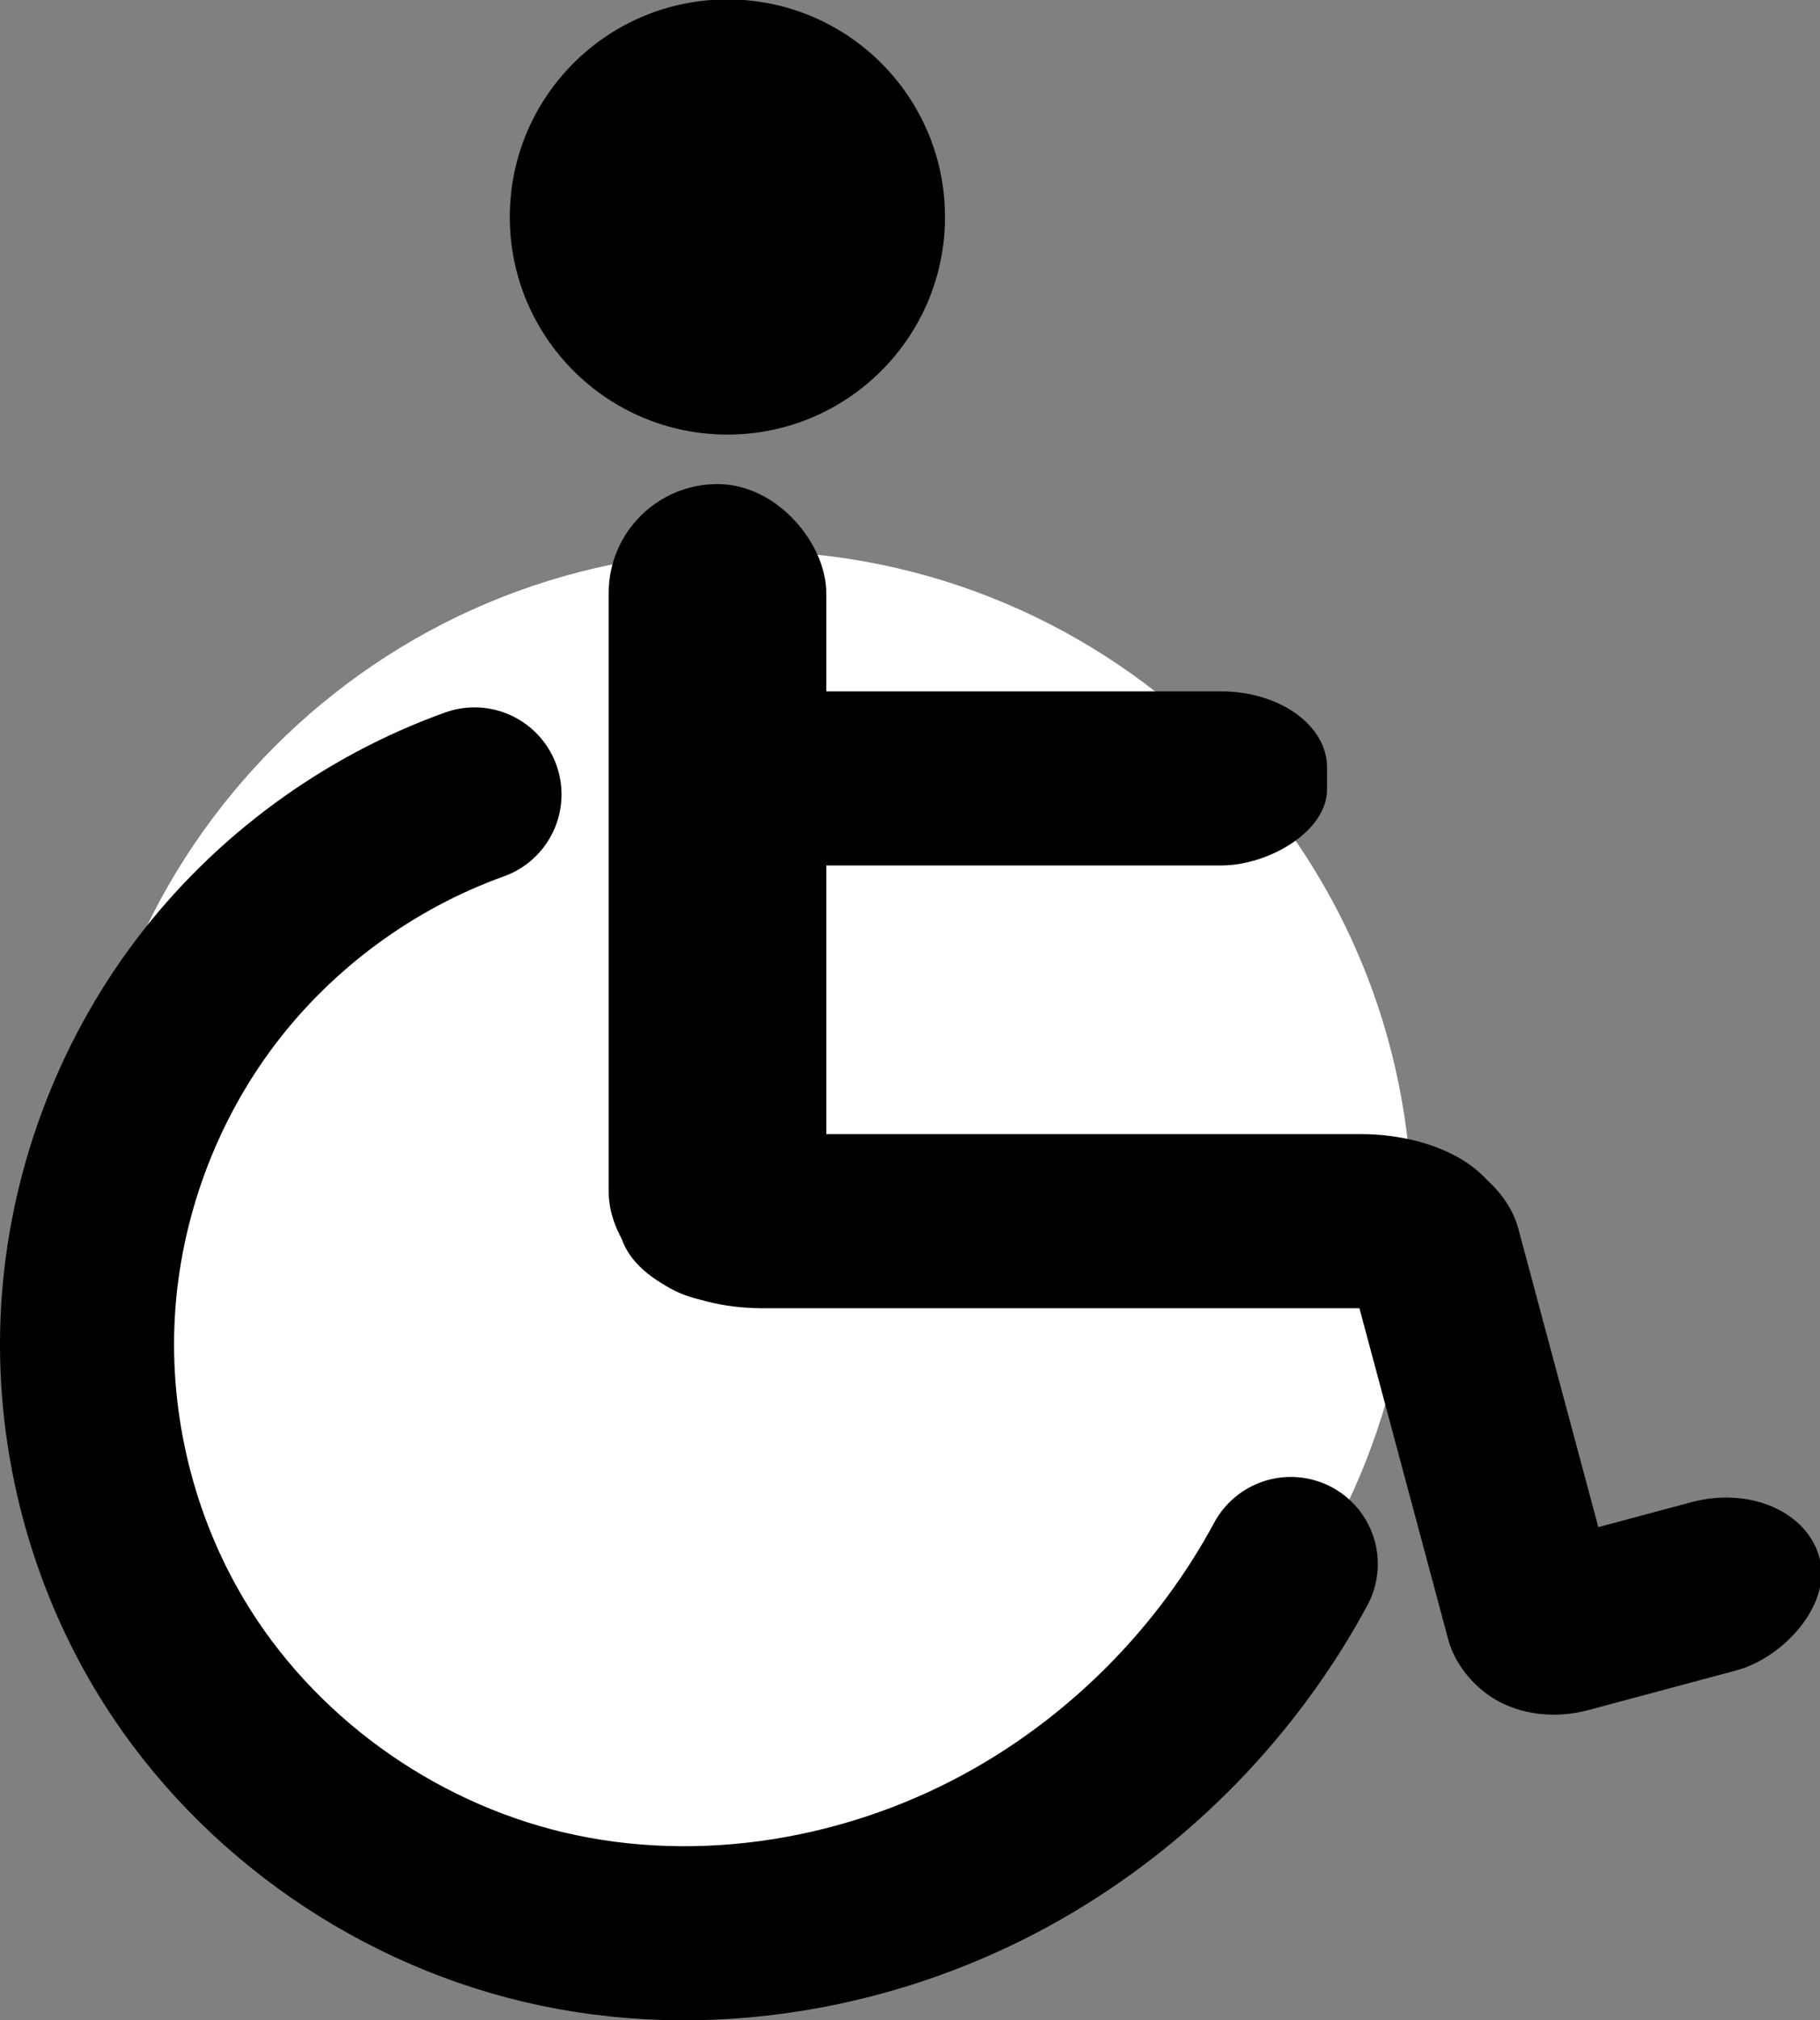
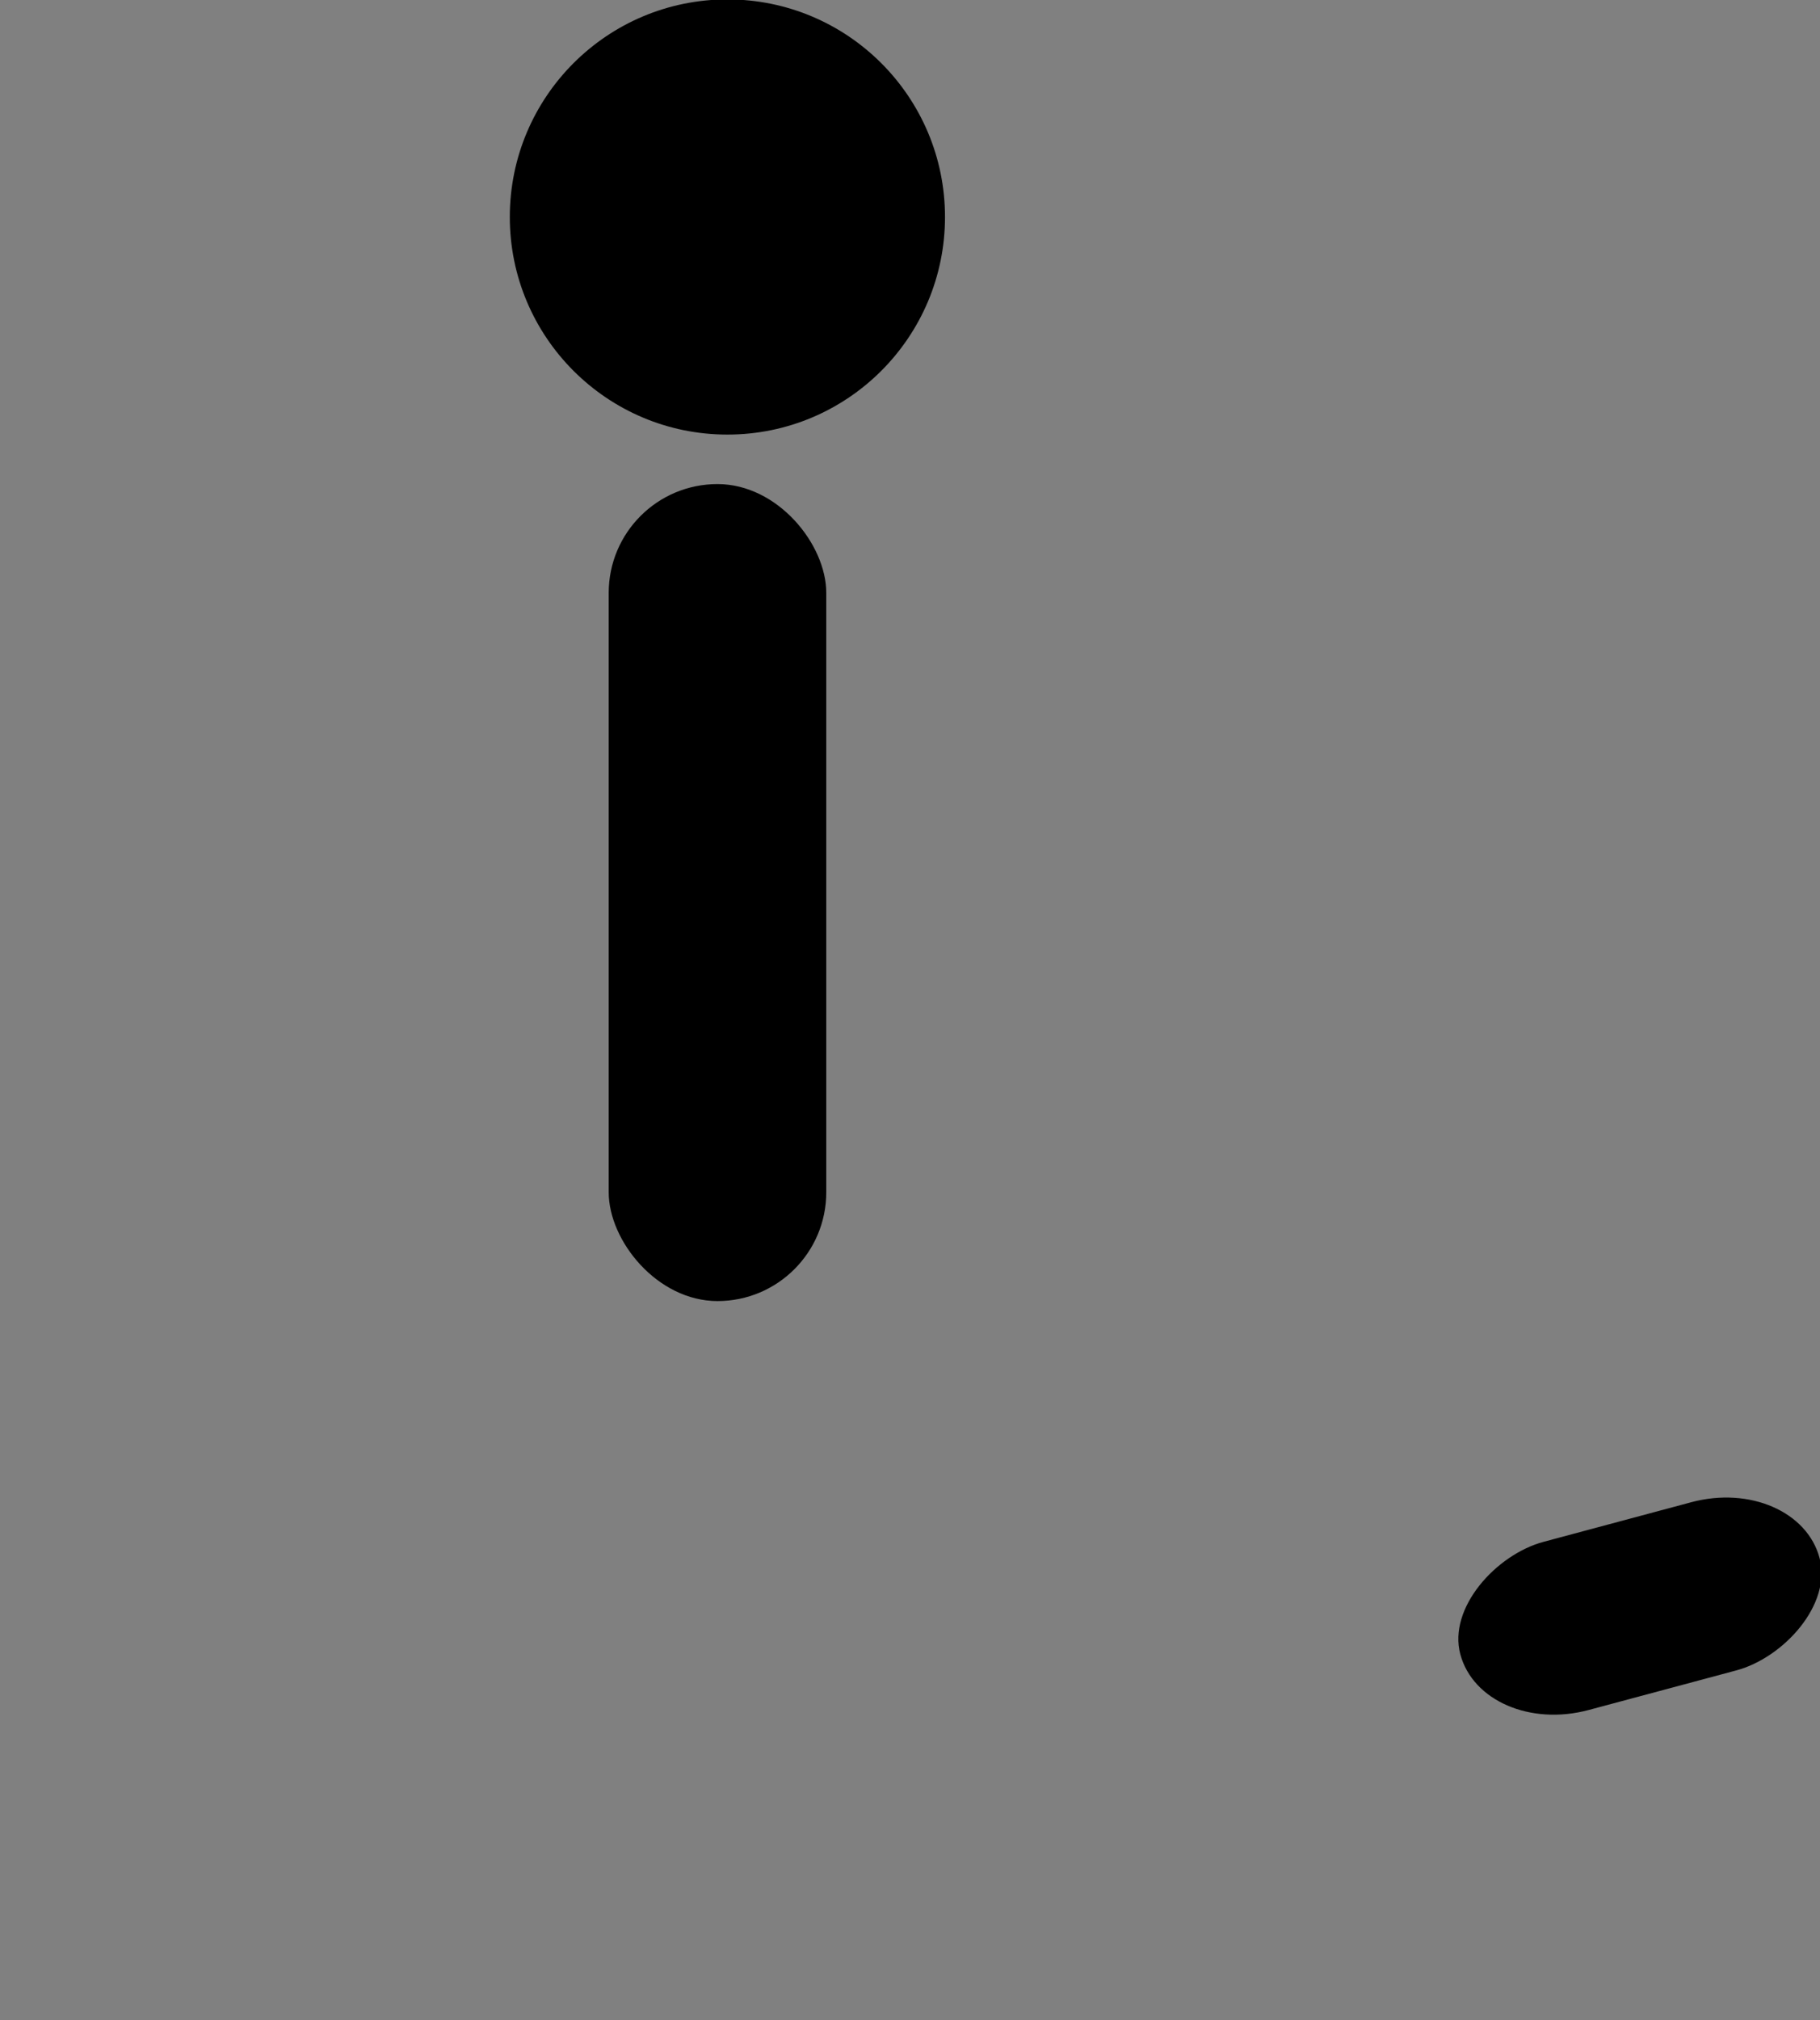
<svg xmlns="http://www.w3.org/2000/svg" xmlns:ns1="http://www.inkscape.org/namespaces/inkscape" xmlns:ns2="http://sodipodi.sourceforge.net/DTD/sodipodi-0.dtd" width="128" height="142.051" id="svg5753" version="1.1" ns1:version="0.48.2 r9819" ns2:docname="                         3">
  <rect width="100%" height="100%" fill="#808080" stroke="none" />
  <title id="title6642">Wheelchair Pictogram</title>
  <defs id="defs5755">
    <ns1:path-effect effect="spiro" id="path-effect314436" is_visible="true" />
    <ns1:path-effect effect="spiro" id="path-effect314436-1" is_visible="true" />
  </defs>
  <ns2:namedview id="base" pagecolor="#ffffff" bordercolor="#666666" borderopacity="1.0" ns1:pageopacity="0.0" ns1:pageshadow="2" ns1:zoom="1.335144" ns1:cx="96.321627" ns1:cy="49.914427" ns1:document-units="px" ns1:current-layer="layer1" showgrid="false" fit-margin-top="0" fit-margin-left="0" fit-margin-right="0" fit-margin-bottom="0" ns1:window-width="1025" ns1:window-height="739" ns1:window-x="627" ns1:window-y="115" ns1:window-maximized="0" />
  <g ns1:label="             1" ns1:groupmode="layer" id="layer1" transform="translate(-270.288,-475.129)">
    <g id="g6632">
-       <path transform="matrix(2.31,0,0,2.31,-5061.456,60.992)" d="m 2351.104,216.325 c 0,11.198 -9.078,20.275 -20.275,20.275 -11.198,0 -20.275,-9.078 -20.275,-20.275 0,-11.198 9.078,-20.275 20.275,-20.275 11.198,0 20.275,9.078 20.275,20.275 z" ns2:ry="20.2752" ns2:rx="20.2752" ns2:cy="216.32487" ns2:cx="2330.8289" id="path314352" style="fill:#ffffff;fill-opacity:1;stroke:none" ns2:type="arc" />
      <path transform="matrix(2.135,0,0,2.49,-4430.347,265.614)" d="m 2232.832,90.27 c 0,3.393 -3.209,6.144 -7.168,6.144 -3.959,0 -7.168,-2.751 -7.168,-6.144 0,-3.393 3.209,-6.144 7.168,-6.144 3.959,0 7.168,2.751 7.168,6.144 z" ns2:ry="6.1440001" ns2:rx="7.1680002" ns2:cy="90.270477" ns2:cx="2225.6641" id="path314358" style="fill:#000000;fill-opacity:1;stroke:none" ns2:type="arc" />
      <rect ry="7.651" rx="7.651" y="509.165" x="313.098" height="57.444" width="15.301" id="rect314360" style="fill:#000000;fill-opacity:1;stroke:none" />
-       <rect transform="matrix(0,1,-1,0,0,0)" ry="10.094" rx="6.792" y="-376.062" x="554.87" height="62.258" width="12.241" id="rect314360-1" style="fill:#000000;fill-opacity:1;stroke:none" />
-       <rect transform="matrix(0,1,-1,0,0,0)" ry="7.446" rx="5.343" y="-363.618" x="523.74" height="45.926" width="12.241" id="rect314360-1-6-0" style="fill:#000000;fill-opacity:1;stroke:none" />
-       <path ns2:nodetypes="cssssc" ns1:connector-curvature="0" d="m 303.659,530.986 c -7.459,2.678 -14.11,7.562 -18.897,13.877 -4.91,6.477 -7.838,14.436 -8.291,22.55 -0.453,8.115 1.57,16.352 5.737,23.33 5.713,9.57 15.459,16.608 26.304,19.177 11.237,2.662 23.411,0.554 33.429,-5.189 8.03,-4.603 14.736,-11.487 19.128,-19.635" id="path314434" ns1:original-d="m 303.65932,530.98587 c -9.70386,3.15666 -12.69315,5.17075 -18.89696,13.87704 -9.44145,13.24998 -9.94027,31.72082 -2.55473,45.8797 5.2132,9.99433 15.47771,16.45505 26.30409,19.17662 11.22666,2.8222 23.91415,2.00424 33.42889,-5.18927 9.5432,-7.2145 12.56967,-8.98018 19.12771,-19.63459" ns1:path-effect="#path-effect314436" style="fill:none;stroke:#000000;stroke-width:12.241;stroke-linecap:round;stroke-linejoin:round;stroke-miterlimit:4;stroke-opacity:1;stroke-dasharray:none" />
-       <rect transform="matrix(-0.966,0.259,-0.259,-0.966,0,0)" ry="6.406" rx="5.343" y="-672.999" x="-218.766" height="39.508" width="12.241" id="rect314360-1-6-0-5" style="fill:#000000;fill-opacity:1;stroke:none" />
      <rect transform="matrix(-0.259,-0.966,0.966,-0.259,0,0)" ry="7.703" rx="6.121" y="207.077" x="-673.902" height="26.154" width="12.241" id="rect314360-1-6-0-5-8" style="fill:#000000;fill-opacity:1;stroke:none" />
    </g>
  </g>
</svg>